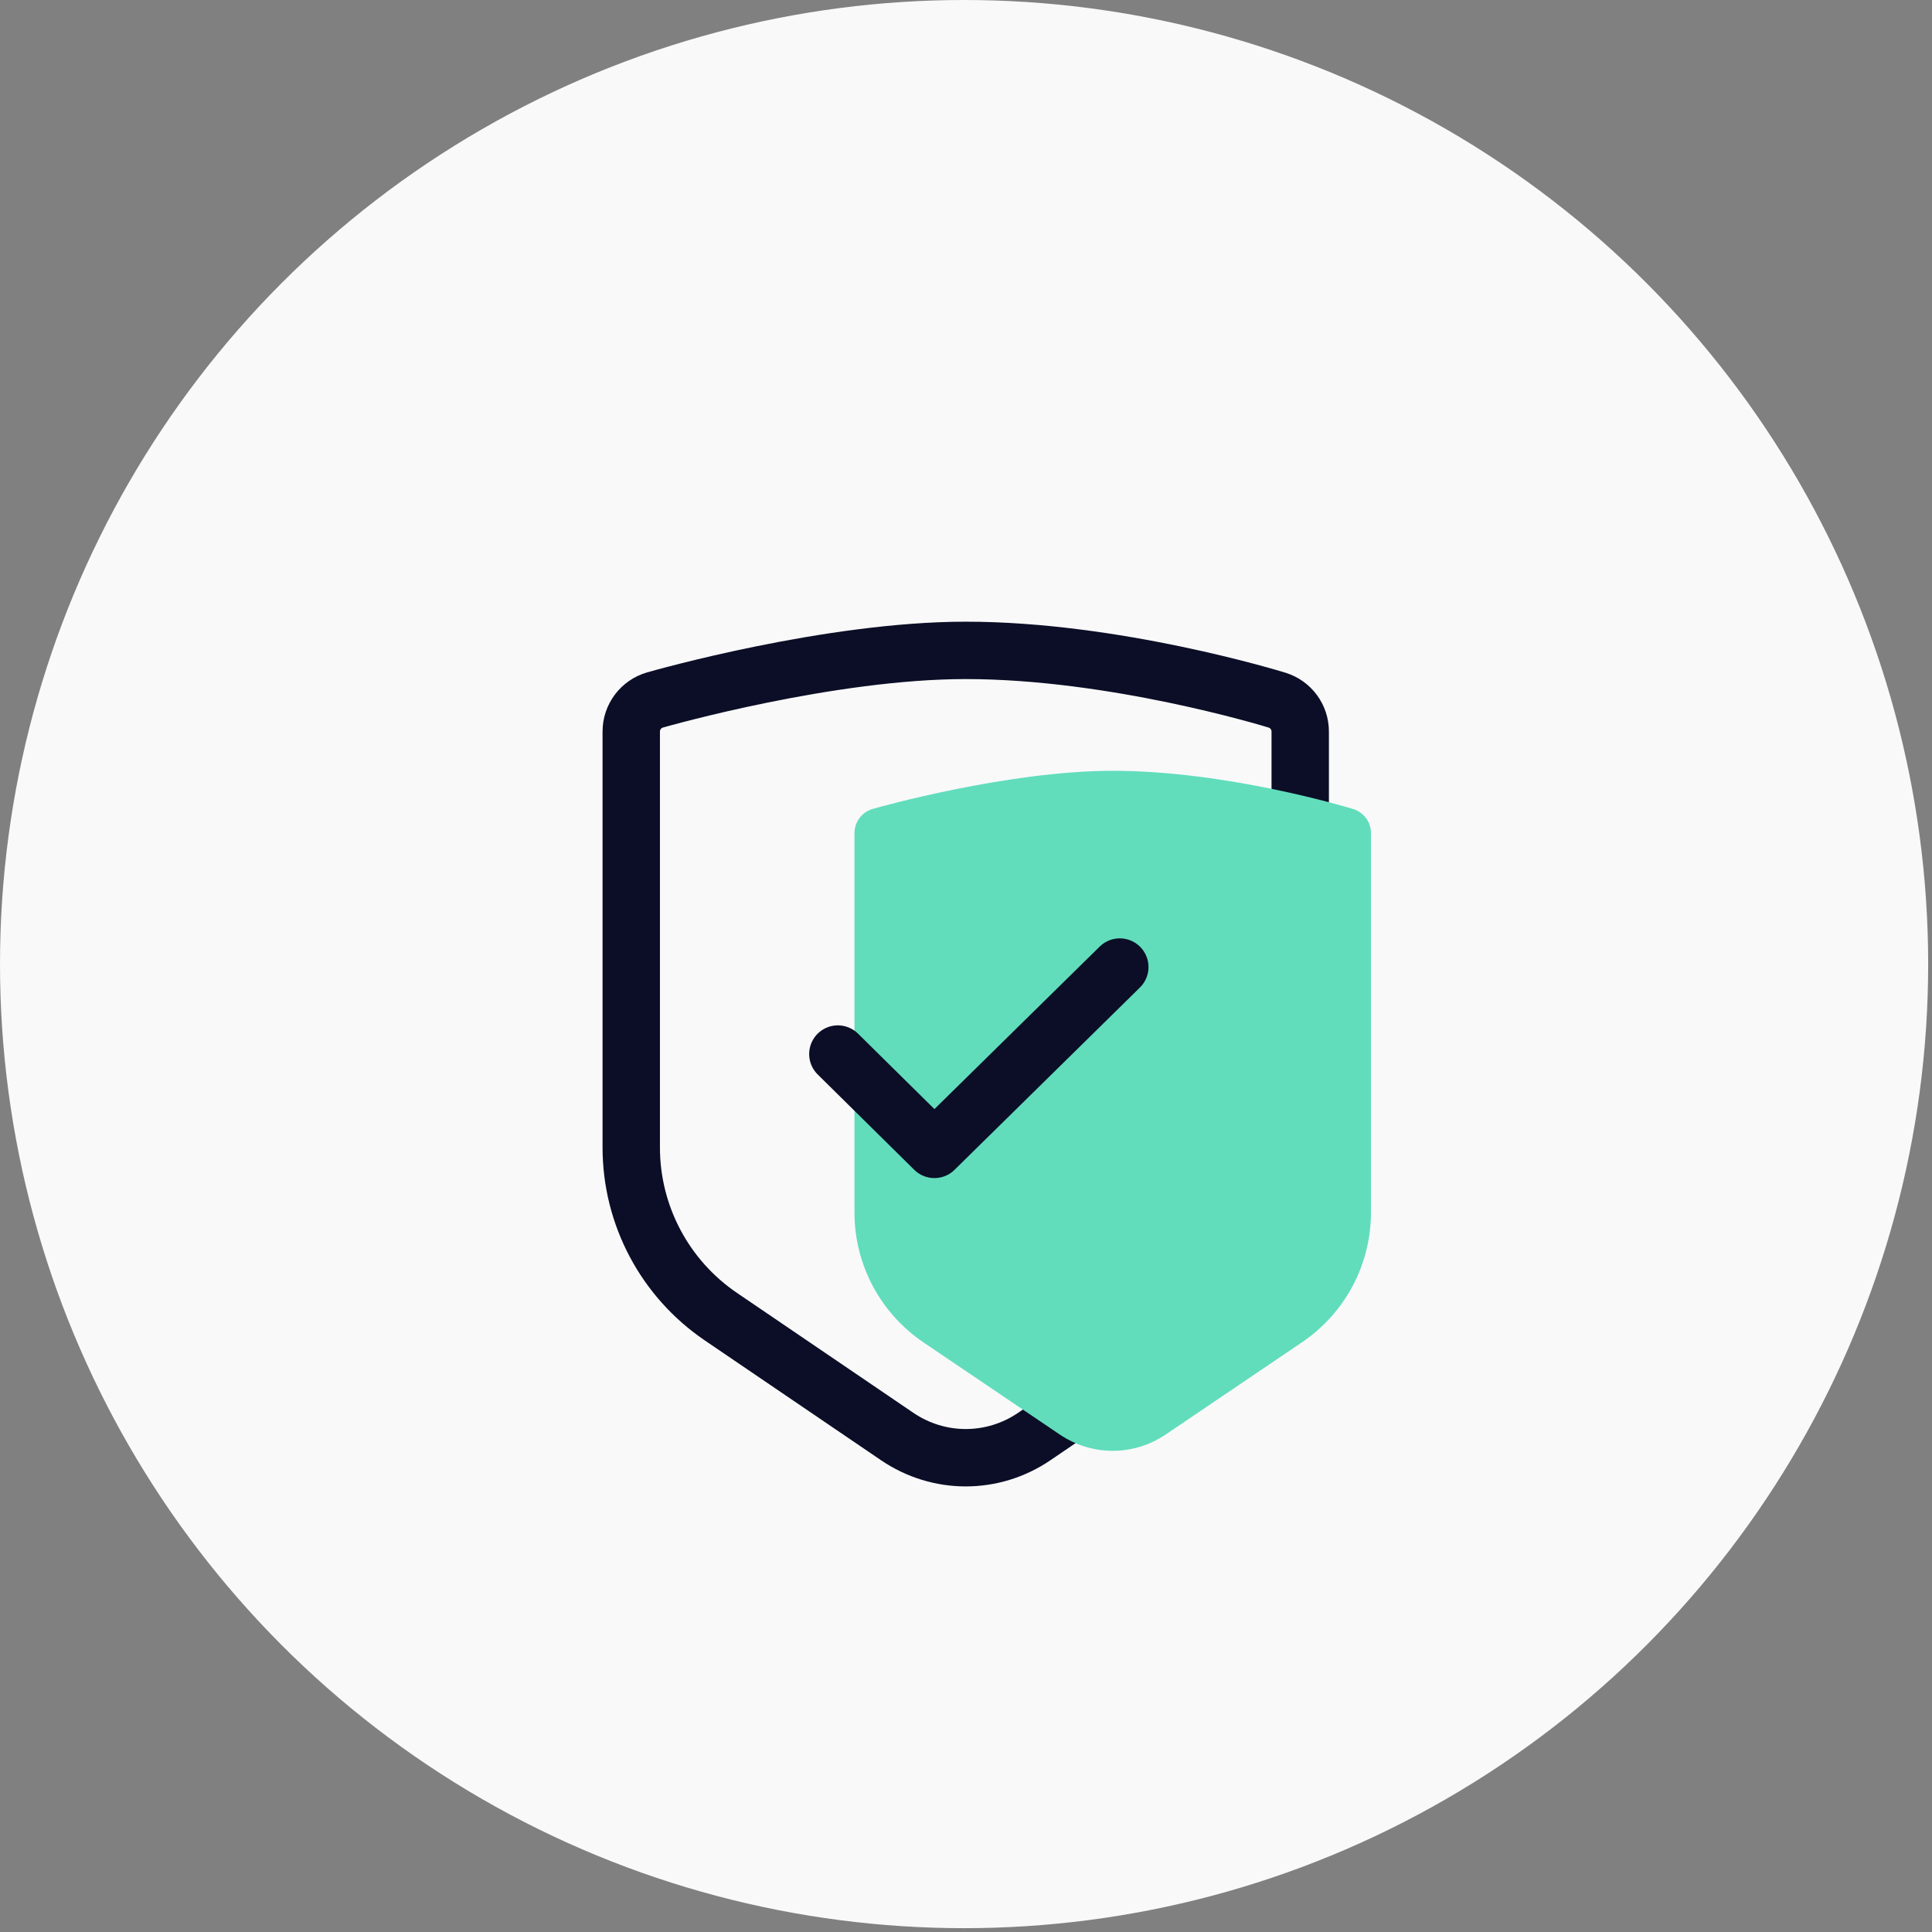
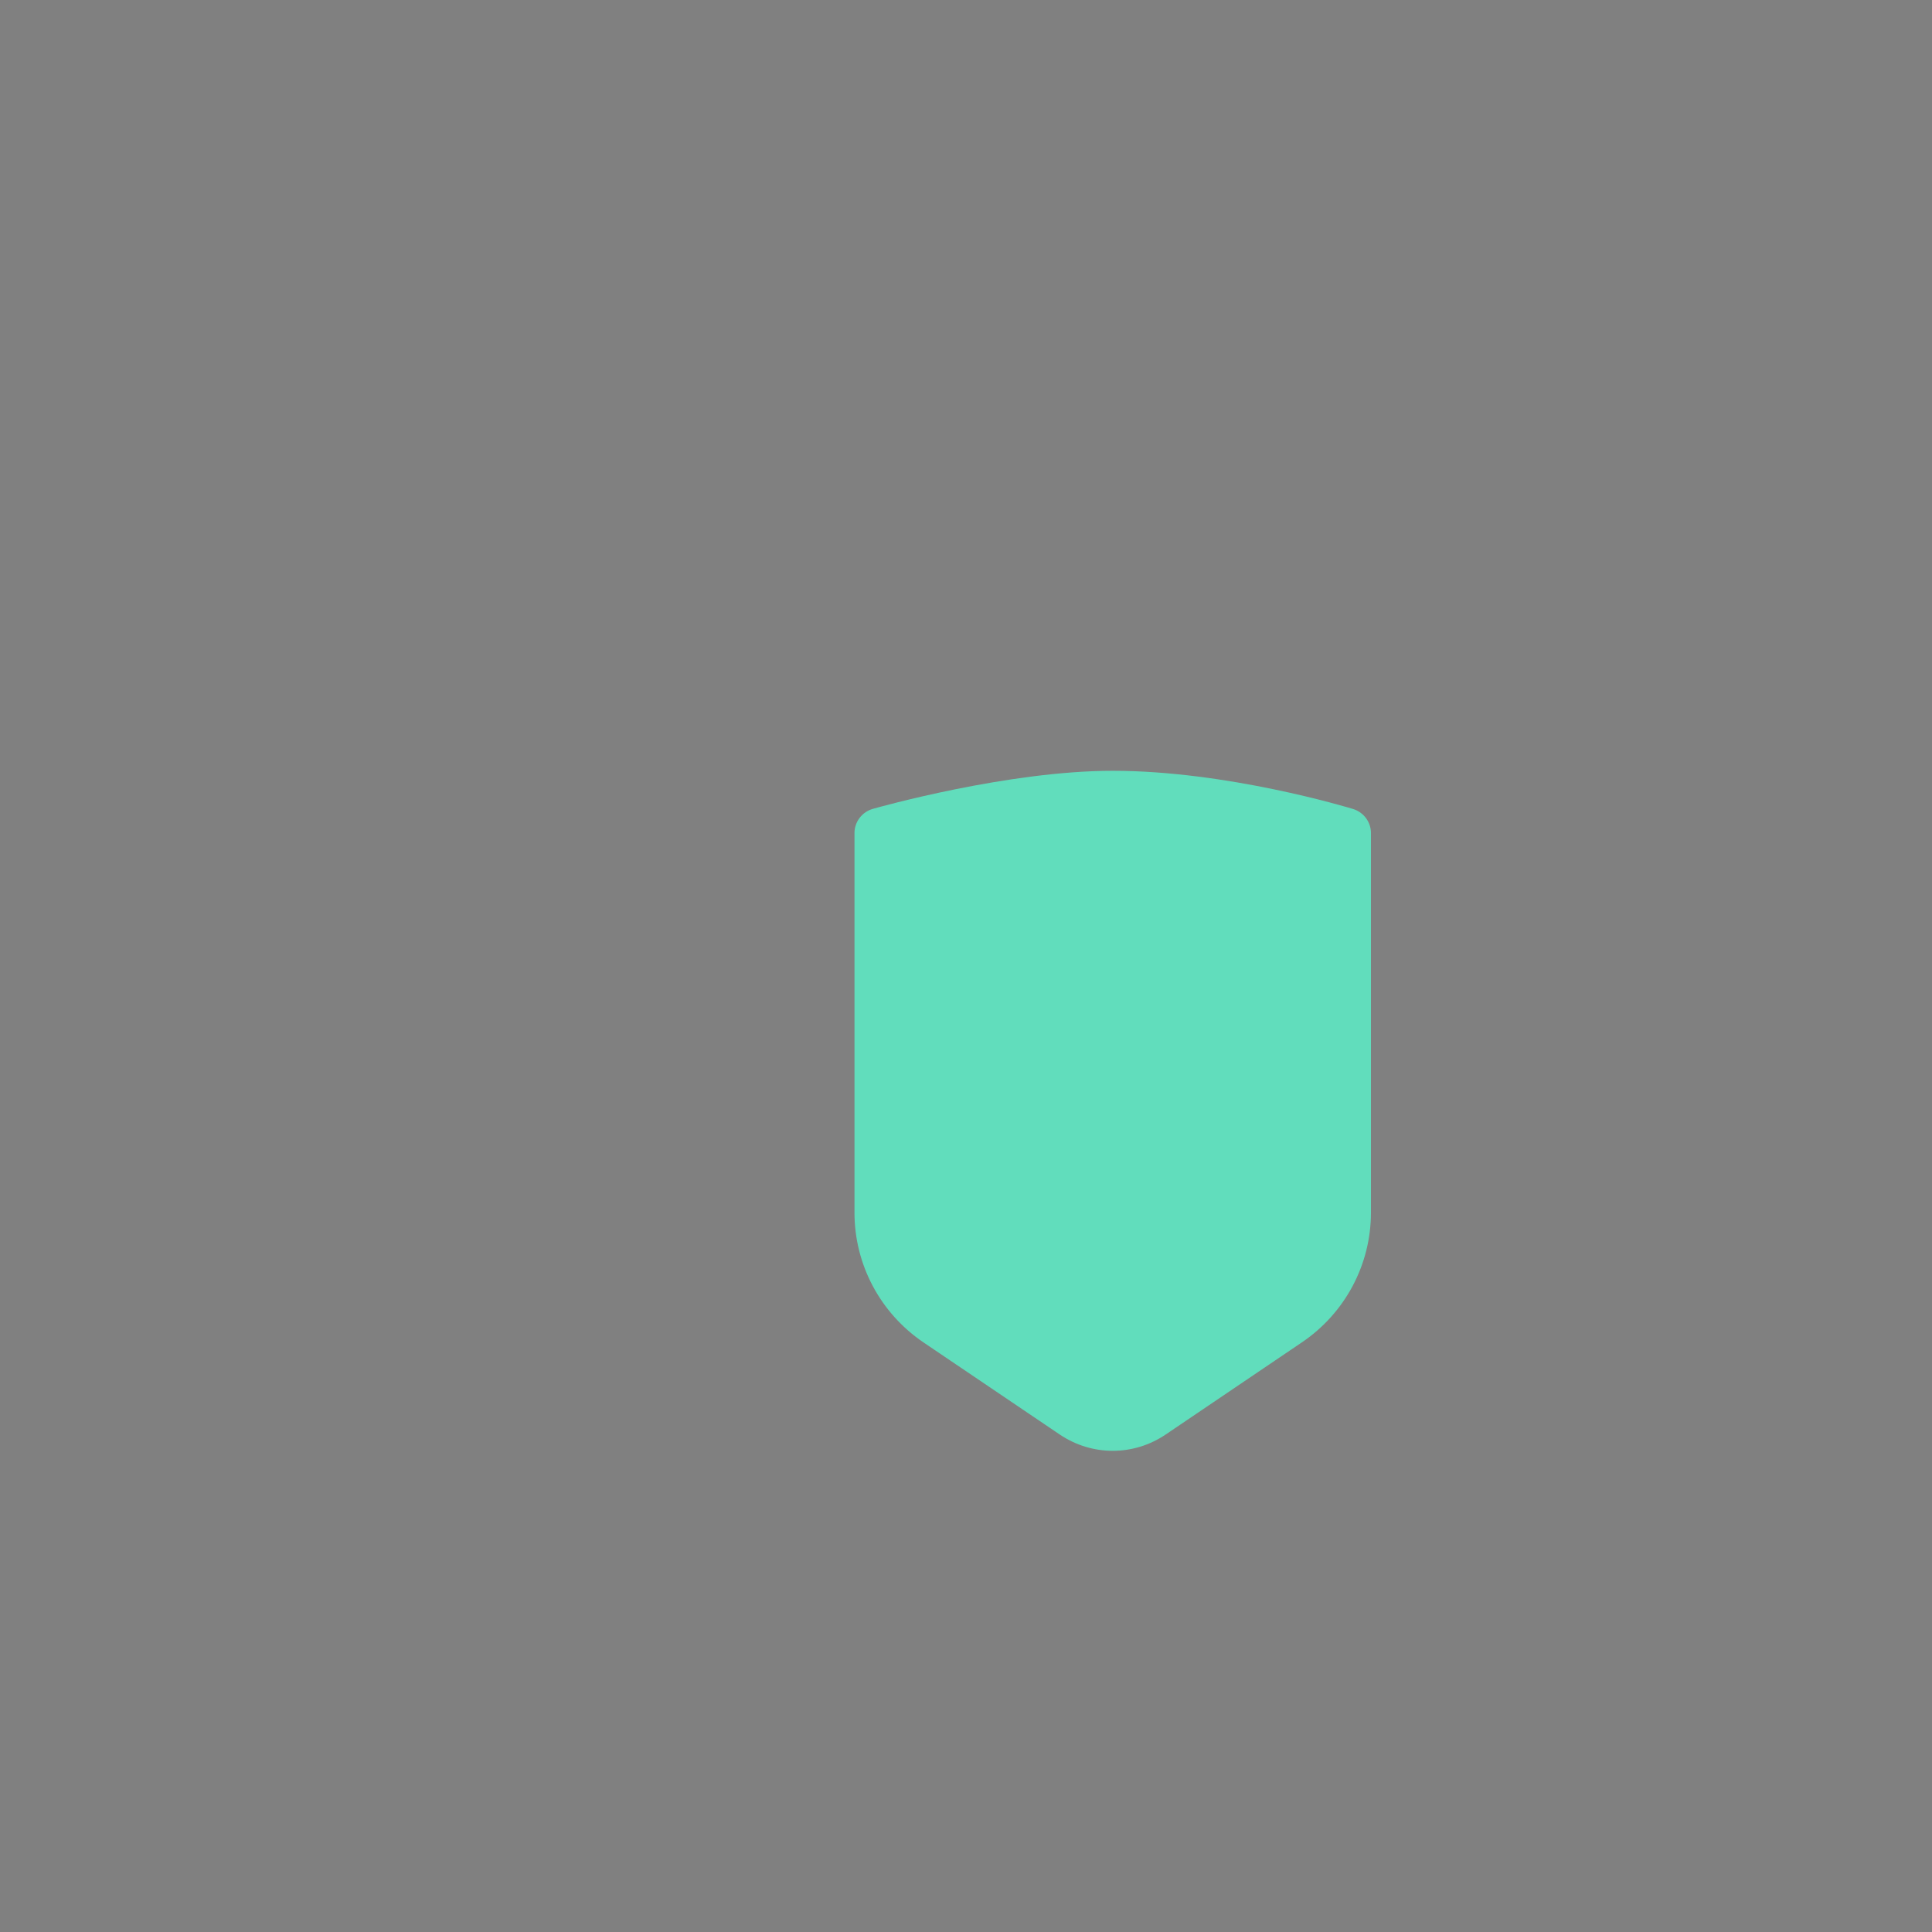
<svg xmlns="http://www.w3.org/2000/svg" width="101px" height="101px" viewBox="0 0 101 101" version="1.1">
  <rect x="0" y="0" width="101" height="101" fill="#808080" stroke="none" />
  <title>极致安全@2x</title>
  <g id="0703" stroke="none" stroke-width="1" fill="none" fill-rule="evenodd">
    <g id="WEB卡落地备份" transform="translate(-529, -2795)">
      <g id="极致安全" transform="translate(529, 2795)">
-         <circle id="椭圆_84" fill="#F9F9FA" fill-rule="nonzero" cx="50.4" cy="50.4" r="50.4" />
        <g id="编组-13" transform="translate(33, 34)">
-           <path d="M17.486,42.206 C16.241,42.206 14.99,41.837 13.902,41.097 L4.683,34.83 C1.752,32.835 3.19744231e-14,29.53 3.19744231e-14,25.986 L3.19744231e-14,4.242 C3.19744231e-14,3.478 0.506,2.805 1.245,2.592 C1.615,2.486 10.388,5.1159077e-14 17.486,5.1159077e-14 C25.226,5.1159077e-14 33.418,2.496 33.762,2.602 C34.481,2.825 34.972,3.488 34.972,4.242 L34.972,25.981 C34.972,29.524 33.22,32.835 30.289,34.825 L21.07,41.097 C19.982,41.837 18.736,42.206 17.486,42.206 Z" id="形状" stroke="#0B0E26" stroke-width="3" stroke-linecap="round" stroke-linejoin="round" />
          <path d="M25.17,41.845 C24.208,41.845 23.243,41.561 22.402,40.994 L15.285,36.183 C13.022,34.651 11.67,32.114 11.67,29.393 L11.67,9.552 C11.67,8.965 12.06,8.448 12.631,8.285 C12.916,8.203 19.69,6.295 25.17,6.295 C31.146,6.295 37.47,8.211 37.735,8.292 C38.29,8.463 38.67,8.973 38.67,9.552 L38.67,29.389 C38.67,32.11 37.317,34.651 35.054,36.179 L27.937,40.994 C27.097,41.561 26.135,41.845 25.17,41.845 Z" id="形状" fill="#61DDBC" style="mix-blend-mode: multiply;" />
-           <polyline id="路径-27" stroke="#0B0E26" stroke-width="3" stroke-linecap="round" stroke-linejoin="round" points="10.801 21.103 15.848 26.087 25.54 16.555" />
        </g>
      </g>
    </g>
  </g>
</svg>